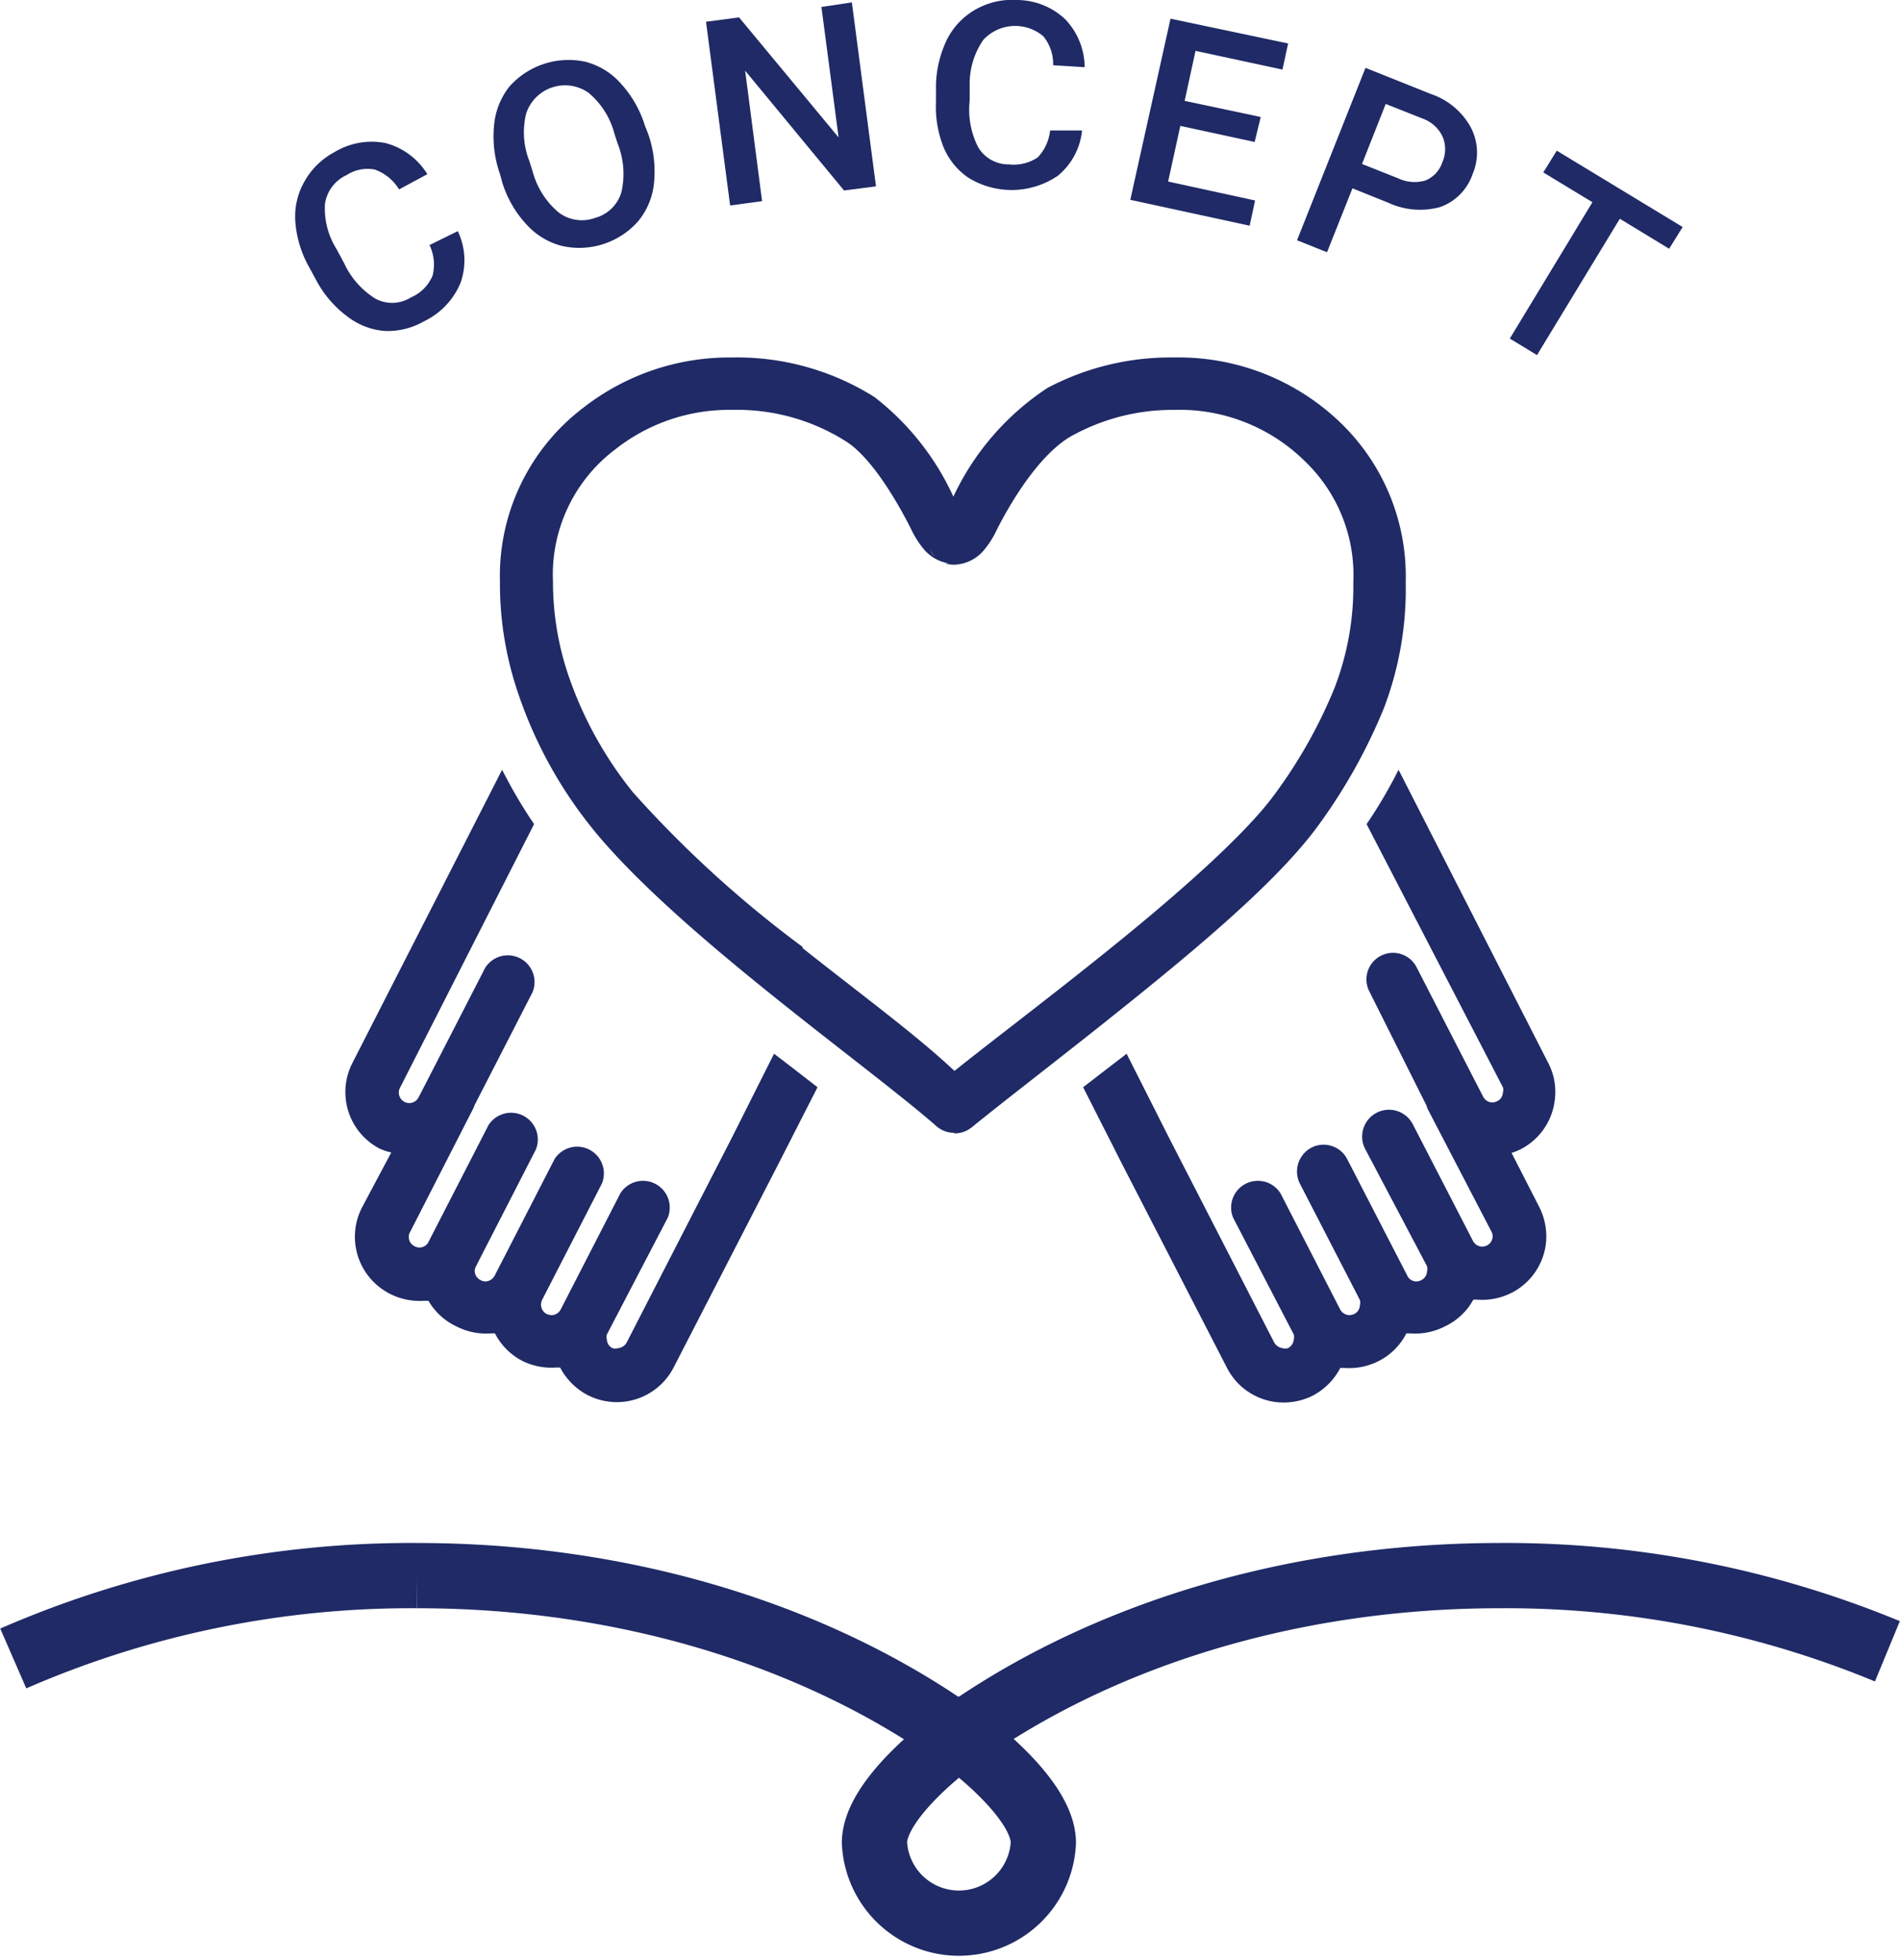
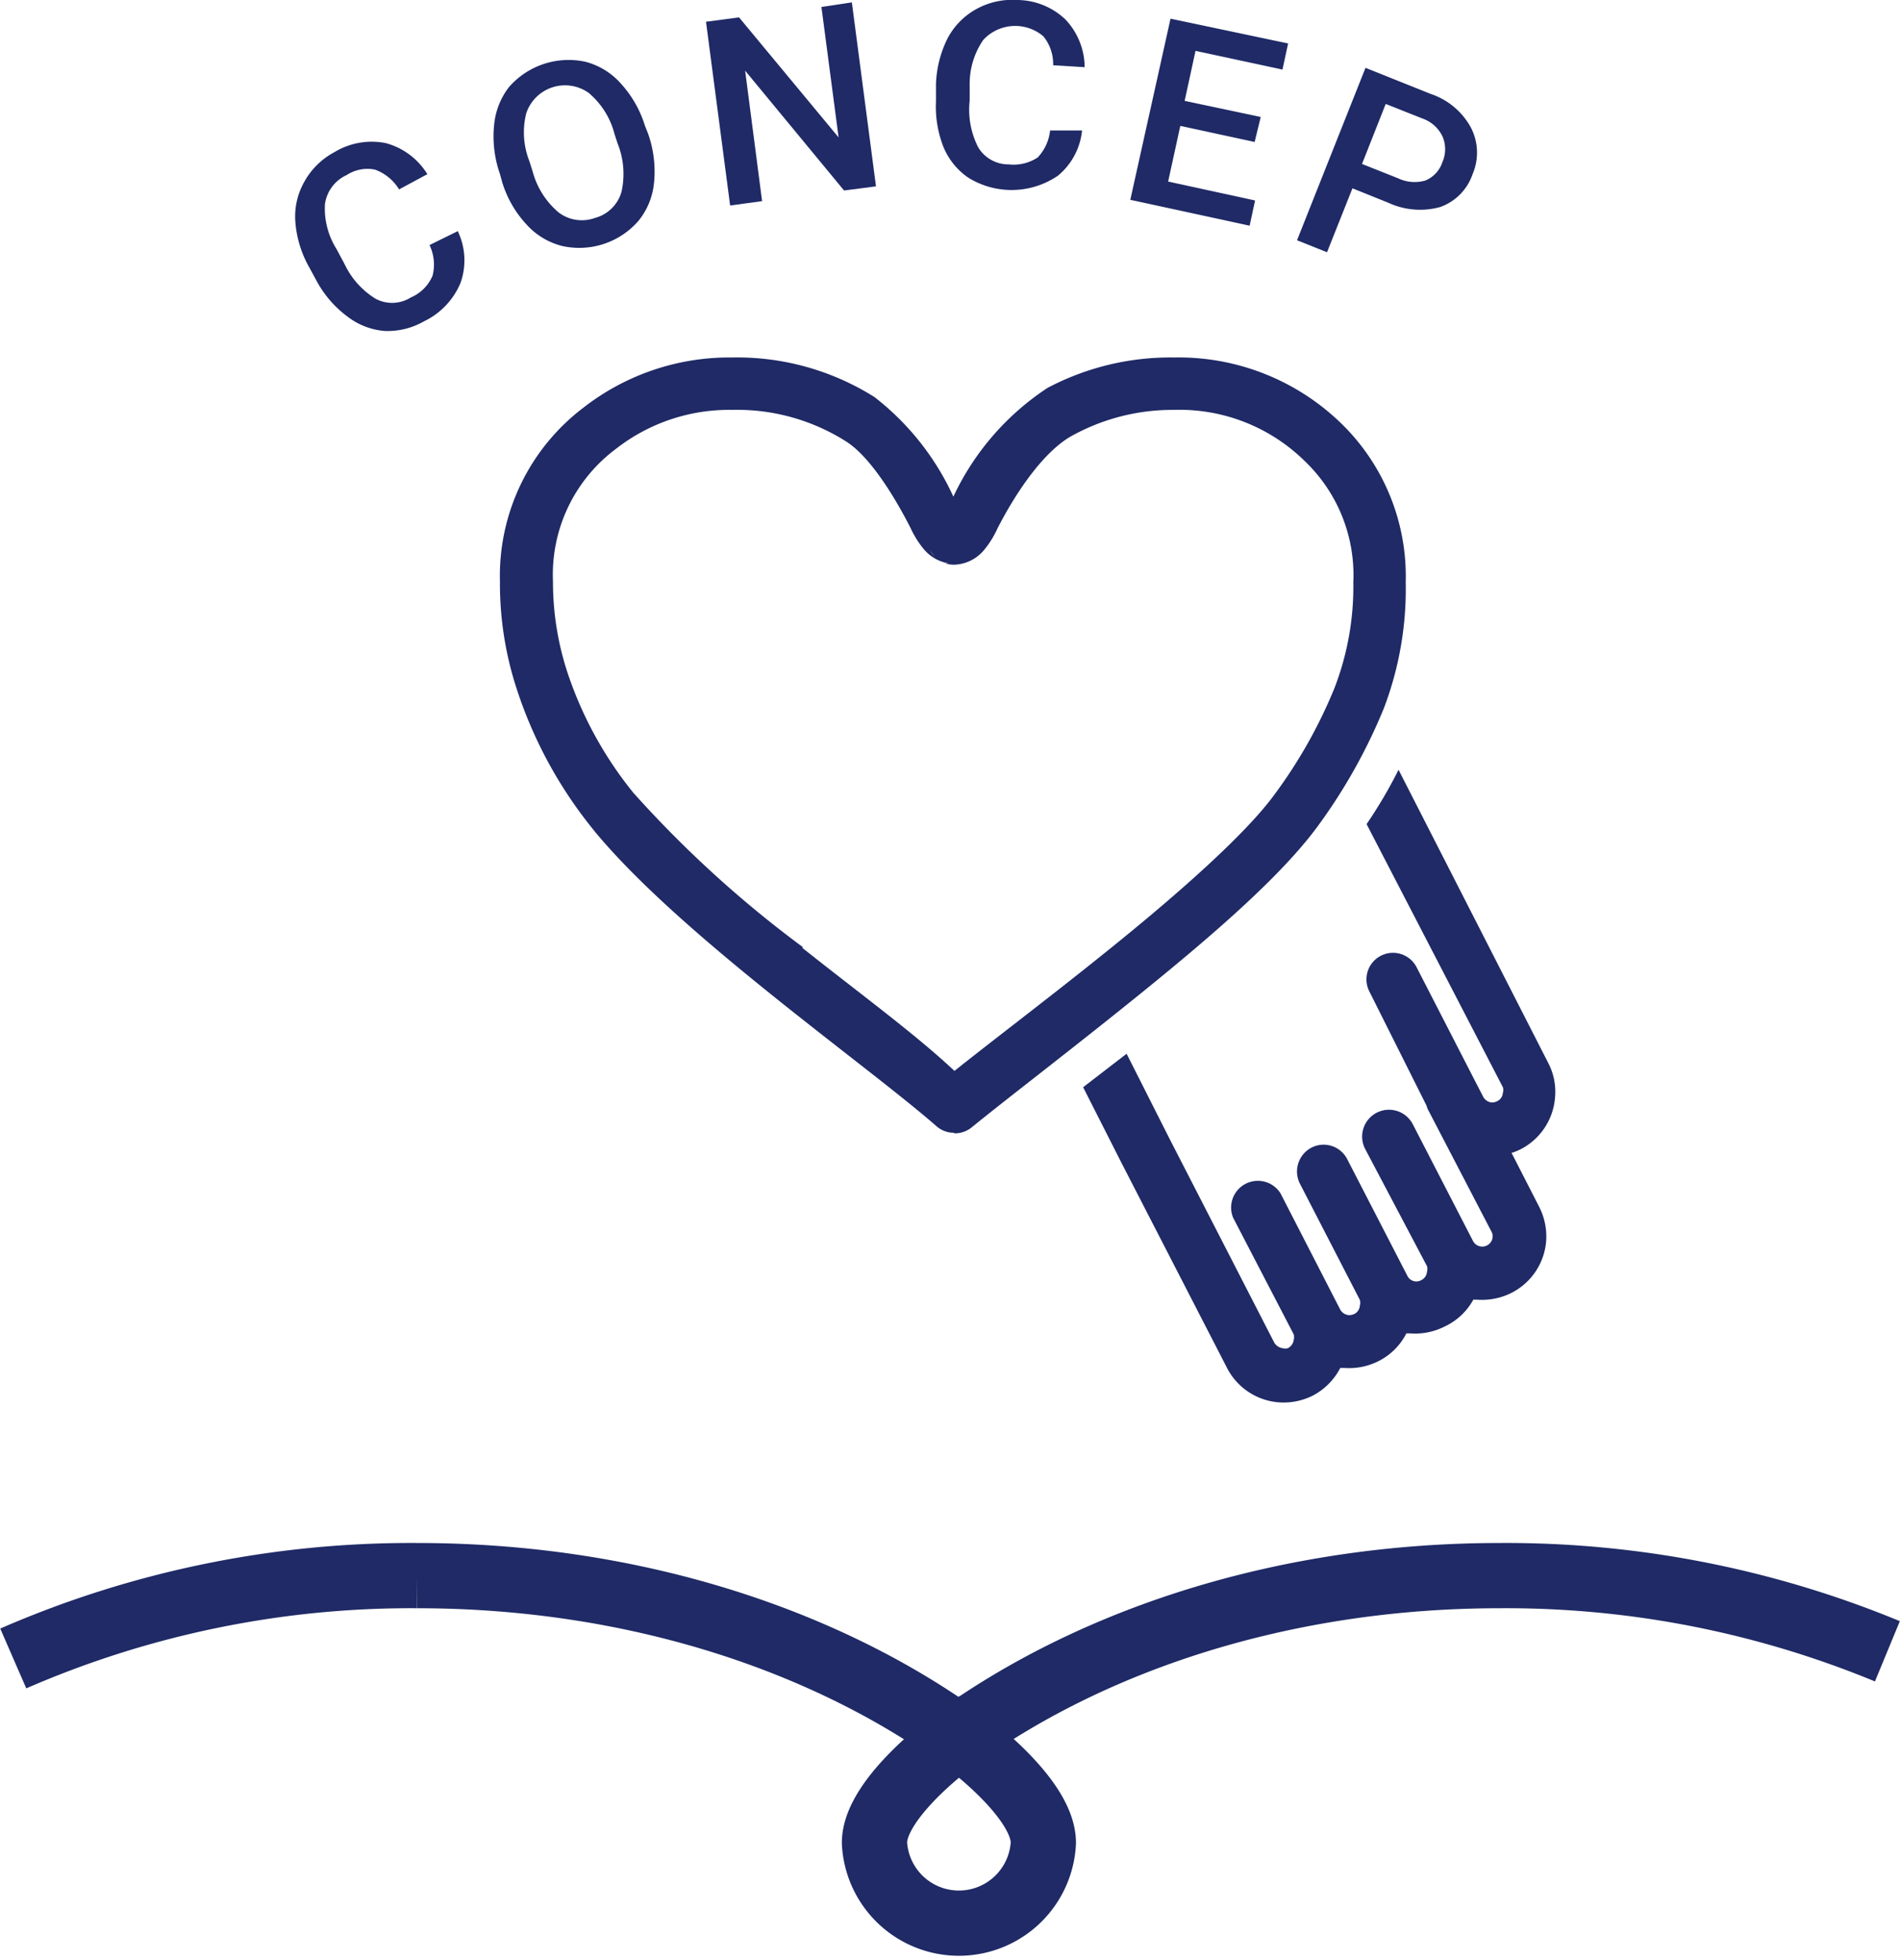
<svg xmlns="http://www.w3.org/2000/svg" viewBox="0 0 87.41 90.13">
  <defs>
    <style>.cls-1{fill:none;stroke:#1f2a66;stroke-width:3px;}.cls-2{fill:#1f2a66;}</style>
  </defs>
  <g id="レイヤー_2" data-name="レイヤー 2">
    <g id="top">
      <path class="cls-1" d="M48,84.75a3.89,3.89,0,0,1-7.77,0c0-2.15,3.89-4.9,3.89-4.9S48,82.6,48,84.75Z" />
      <path class="cls-1" d="M44.11,79.87c-6.41-4.58-15.21-7.41-24.92-7.41A45.83,45.83,0,0,0,.61,76.27" />
      <path class="cls-1" d="M86.83,75.94A45.94,45.94,0,0,0,69,72.46c-9.71,0-18.5,2.83-24.91,7.41" />
    </g>
    <g id="アイコン">
-       <path class="cls-2" d="M33.65,52.36h0l-4.82,9.38a.51.51,0,0,1-.39.26.48.48,0,0,1-.26,0,.46.46,0,0,1-.26-.39.41.41,0,0,1,0-.24v0h0L30.72,56a1.23,1.23,0,0,0-2.18-1.12l-2.75,5.35h0a.48.48,0,0,1-.38.25.6.6,0,0,1-.26-.05.49.49,0,0,1-.21-.65h0l2.75-5.35a1.23,1.23,0,0,0-2.18-1.12l-2.75,5.35a.5.5,0,0,1-.4.27.44.44,0,0,1-.25-.06.48.48,0,0,1-.27-.39.46.46,0,0,1,.06-.25h0l2.75-5.36a1.23,1.23,0,0,0-2.18-1.12l-2.75,5.35a.46.46,0,0,1-.65.21.45.45,0,0,1-.26-.39.38.38,0,0,1,.05-.25L21.76,51a1.22,1.22,0,0,0,.07-.17l2.67-5.2a1.23,1.23,0,0,0-2.18-1.12l-2.75,5.35h0l-.31.6a.48.48,0,0,1-.91-.18.45.45,0,0,1,.05-.25L24.57,37.9a22.73,22.73,0,0,1-1.47-2.5L16.21,48.89a2.93,2.93,0,0,0,1.27,3.94A2.72,2.72,0,0,0,18,53L16.67,55.5a2.94,2.94,0,0,0,1.27,4,3,3,0,0,0,1.58.32l.19,0A2.92,2.92,0,0,0,21,61a3,3,0,0,0,1.59.32l.18,0A2.94,2.94,0,0,0,24,62.57a3,3,0,0,0,1.59.32l.18,0a3,3,0,0,0,1.27,1.27A2.94,2.94,0,0,0,31,62.87l4.83-9.38h0L37.61,50c-.63-.49-1.29-1-2-1.54Z" />
      <path class="cls-2" d="M53.8,52.36h0l4.82,9.38A.53.53,0,0,0,59,62a.45.45,0,0,0,.25,0,.5.5,0,0,0,.27-.39.52.52,0,0,0,0-.24v0h0L56.73,56a1.23,1.23,0,0,1,2.18-1.12l2.75,5.35h0a.5.5,0,0,0,.38.25.58.58,0,0,0,.26-.05.46.46,0,0,0,.26-.39.48.48,0,0,0,0-.26h0l-2.76-5.35a1.24,1.24,0,0,1,.53-1.65,1.22,1.22,0,0,1,1.65.53l2.76,5.35a.46.46,0,0,0,.65.21.47.47,0,0,0,.26-.39.45.45,0,0,0,0-.25h0L62.8,52.83A1.23,1.23,0,1,1,65,51.71l2.76,5.35a.48.48,0,0,0,.91-.18.46.46,0,0,0-.06-.25L65.68,51l-.06-.17L63,45.6a1.22,1.22,0,1,1,2.17-1.12l2.75,5.35h0l.31.6a.5.5,0,0,0,.39.27.48.48,0,0,0,.26-.06.45.45,0,0,0,.26-.39.38.38,0,0,0,0-.25L62.87,37.9a21.25,21.25,0,0,0,1.47-2.5l6.89,13.49a2.85,2.85,0,0,1,.31,1.58A2.93,2.93,0,0,1,70,52.83a2.62,2.62,0,0,1-.46.19l1.27,2.48a3,3,0,0,1,.32,1.59,2.93,2.93,0,0,1-1.58,2.36,3,3,0,0,1-1.59.32l-.18,0A2.89,2.89,0,0,1,66.47,61a3,3,0,0,1-1.59.32l-.18,0a2.89,2.89,0,0,1-1.27,1.27,3,3,0,0,1-1.58.32l-.19,0a3,3,0,0,1-1.26,1.27,3,3,0,0,1-1.59.31,2.93,2.93,0,0,1-2.36-1.58l-4.83-9.38h0L49.83,50l2-1.54Z" />
      <path class="cls-2" d="M43.84,52.09h-.07a1.23,1.23,0,0,1-.69-.3h0c-3.32-2.9-11.74-8.76-15.7-13.53h0l-.2-.25h0a20.13,20.13,0,0,1-3.36-6.18h0A15.57,15.57,0,0,1,23,26.74h0a9.71,9.71,0,0,1,3.85-8h0a10.92,10.92,0,0,1,6.84-2.3h0a11.86,11.86,0,0,1,6.54,1.82h0a12.23,12.23,0,0,1,3.63,4.58h0a12.15,12.15,0,0,1,4.33-5h0a12.11,12.11,0,0,1,5.83-1.4h0a10.74,10.74,0,0,1,7.65,3h0a9.81,9.81,0,0,1,3,7.34h0a15.4,15.4,0,0,1-1,5.78h0A25.42,25.42,0,0,1,60.62,38h0c-1.65,2.25-4.74,4.93-7.91,7.5h0c-3.15,2.56-6.36,5-8,6.34h0a1.23,1.23,0,0,1-.78.28h0Zm-6.93-8.5c2.63,2.09,5.24,4,7,5.66h0c1.84-1.47,4.56-3.52,7.23-5.68h0c3.1-2.5,6.15-5.2,7.47-7h0a22.44,22.44,0,0,0,2.78-4.92h0a12.94,12.94,0,0,0,.87-4.87h0A7.25,7.25,0,0,0,60,21.18h0a8.21,8.21,0,0,0-6-2.33h0A9.58,9.58,0,0,0,49.39,20h0c-1.31.68-2.61,2.56-3.51,4.32h0a4.31,4.31,0,0,1-.63,1h0a1.86,1.86,0,0,1-1.36.65h0a1.34,1.34,0,0,1-.4-.06h0l.15,0h0a1.92,1.92,0,0,1-1.12-.63h0a4.37,4.37,0,0,1-.63-1h0c-.79-1.55-1.92-3.34-3-4h0a9.36,9.36,0,0,0-5.21-1.43h0a8.45,8.45,0,0,0-5.34,1.79h0a7.21,7.21,0,0,0-2.9,6.1h0A13.34,13.34,0,0,0,26.13,31h0a17.61,17.61,0,0,0,3,5.45h0a51.75,51.75,0,0,0,7.81,7.11Zm6.1-18a1.29,1.29,0,0,1-.22-.3h0a.79.79,0,0,0,.22.3Zm.63.35.25,0h-.07a.55.55,0,0,1-.18,0Z" />
      <path class="cls-2" d="M21.06,10.63A3.1,3.1,0,0,1,21.19,13a3.41,3.41,0,0,1-1.69,1.78,3.35,3.35,0,0,1-1.81.44A3.22,3.22,0,0,1,16,14.57,5,5,0,0,1,14.61,13l-.38-.7a5,5,0,0,1-.64-2.07A3.23,3.23,0,0,1,14,8.36,3.41,3.41,0,0,1,15.38,7a3.31,3.31,0,0,1,2.36-.42,3.22,3.22,0,0,1,1.92,1.43l-1.3.7a2.17,2.17,0,0,0-1.11-.91,1.75,1.75,0,0,0-1.3.25,1.73,1.73,0,0,0-1,1.33,3.5,3.5,0,0,0,.53,2.07l.36.67a3.77,3.77,0,0,0,1.44,1.62,1.62,1.62,0,0,0,1.62-.06,1.89,1.89,0,0,0,1-1,2.07,2.07,0,0,0-.14-1.41Z" />
      <path class="cls-2" d="M29.82,6.16a5.23,5.23,0,0,1,.27,2.23,3.26,3.26,0,0,1-.72,1.77,3.61,3.61,0,0,1-3.52,1.15,3.29,3.29,0,0,1-1.64-1,5,5,0,0,1-1.1-1.91L23,8a5.2,5.2,0,0,1-.27-2.23A3.35,3.35,0,0,1,23.42,4a3.64,3.64,0,0,1,3.51-1.16,3.27,3.27,0,0,1,1.63,1,5.1,5.1,0,0,1,1.11,1.94Zm-1.55,0a3.66,3.66,0,0,0-1.19-1.89,1.88,1.88,0,0,0-2.87.94,3.6,3.6,0,0,0,.14,2.19l.15.47a3.72,3.72,0,0,0,1.2,1.9,1.77,1.77,0,0,0,1.68.25,1.73,1.73,0,0,0,1.21-1.19,3.76,3.76,0,0,0-.18-2.24Z" />
      <path class="cls-2" d="M40.3,8.57l-1.47.19L34.28,3.25l.78,6-1.47.2L32.48,1,34,.8l4.58,5.52-.79-6L39.19.11Z" />
      <path class="cls-2" d="M49.78,6a3.09,3.09,0,0,1-1.11,2.08,3.78,3.78,0,0,1-4.14.08A3.19,3.19,0,0,1,43.4,6.75a5.05,5.05,0,0,1-.34-2.08l0-.8a5.08,5.08,0,0,1,.53-2.1A3.29,3.29,0,0,1,44.93.41,3.42,3.42,0,0,1,46.8,0,3.25,3.25,0,0,1,49,.88a3.22,3.22,0,0,1,.9,2.21L48.45,3A2,2,0,0,0,48,1.67a2,2,0,0,0-2.76.16,3.54,3.54,0,0,0-.63,2.05l0,.75A3.8,3.8,0,0,0,45,6.77a1.62,1.62,0,0,0,1.41.79,2,2,0,0,0,1.33-.32A2.12,2.12,0,0,0,48.31,6Z" />
      <path class="cls-2" d="M57.72,6.53,54.3,5.79l-.56,2.56,4,.87-.25,1.16L52,9.19,53.85.86,59.26,2,59,3.2l-4-.86-.5,2.3L58,5.38Z" />
      <path class="cls-2" d="M62.22,8.66,61.05,11.6l-1.38-.55,3.15-7.93,3,1.2a3.29,3.29,0,0,1,1.84,1.53A2.5,2.5,0,0,1,67.75,8a2.44,2.44,0,0,1-1.49,1.52,3.48,3.48,0,0,1-2.4-.2Zm.44-1.12,1.66.66a1.77,1.77,0,0,0,1.26.1,1.38,1.38,0,0,0,.78-.85,1.47,1.47,0,0,0,0-1.18,1.61,1.61,0,0,0-.92-.82l-1.69-.67Z" />
-       <path class="cls-2" d="M76.79,11.44l-2.27-1.38-3.81,6.27-1.25-.76,3.8-6.27L71,7.93l.62-1,5.79,3.51Z" />
    </g>
  </g>
</svg>